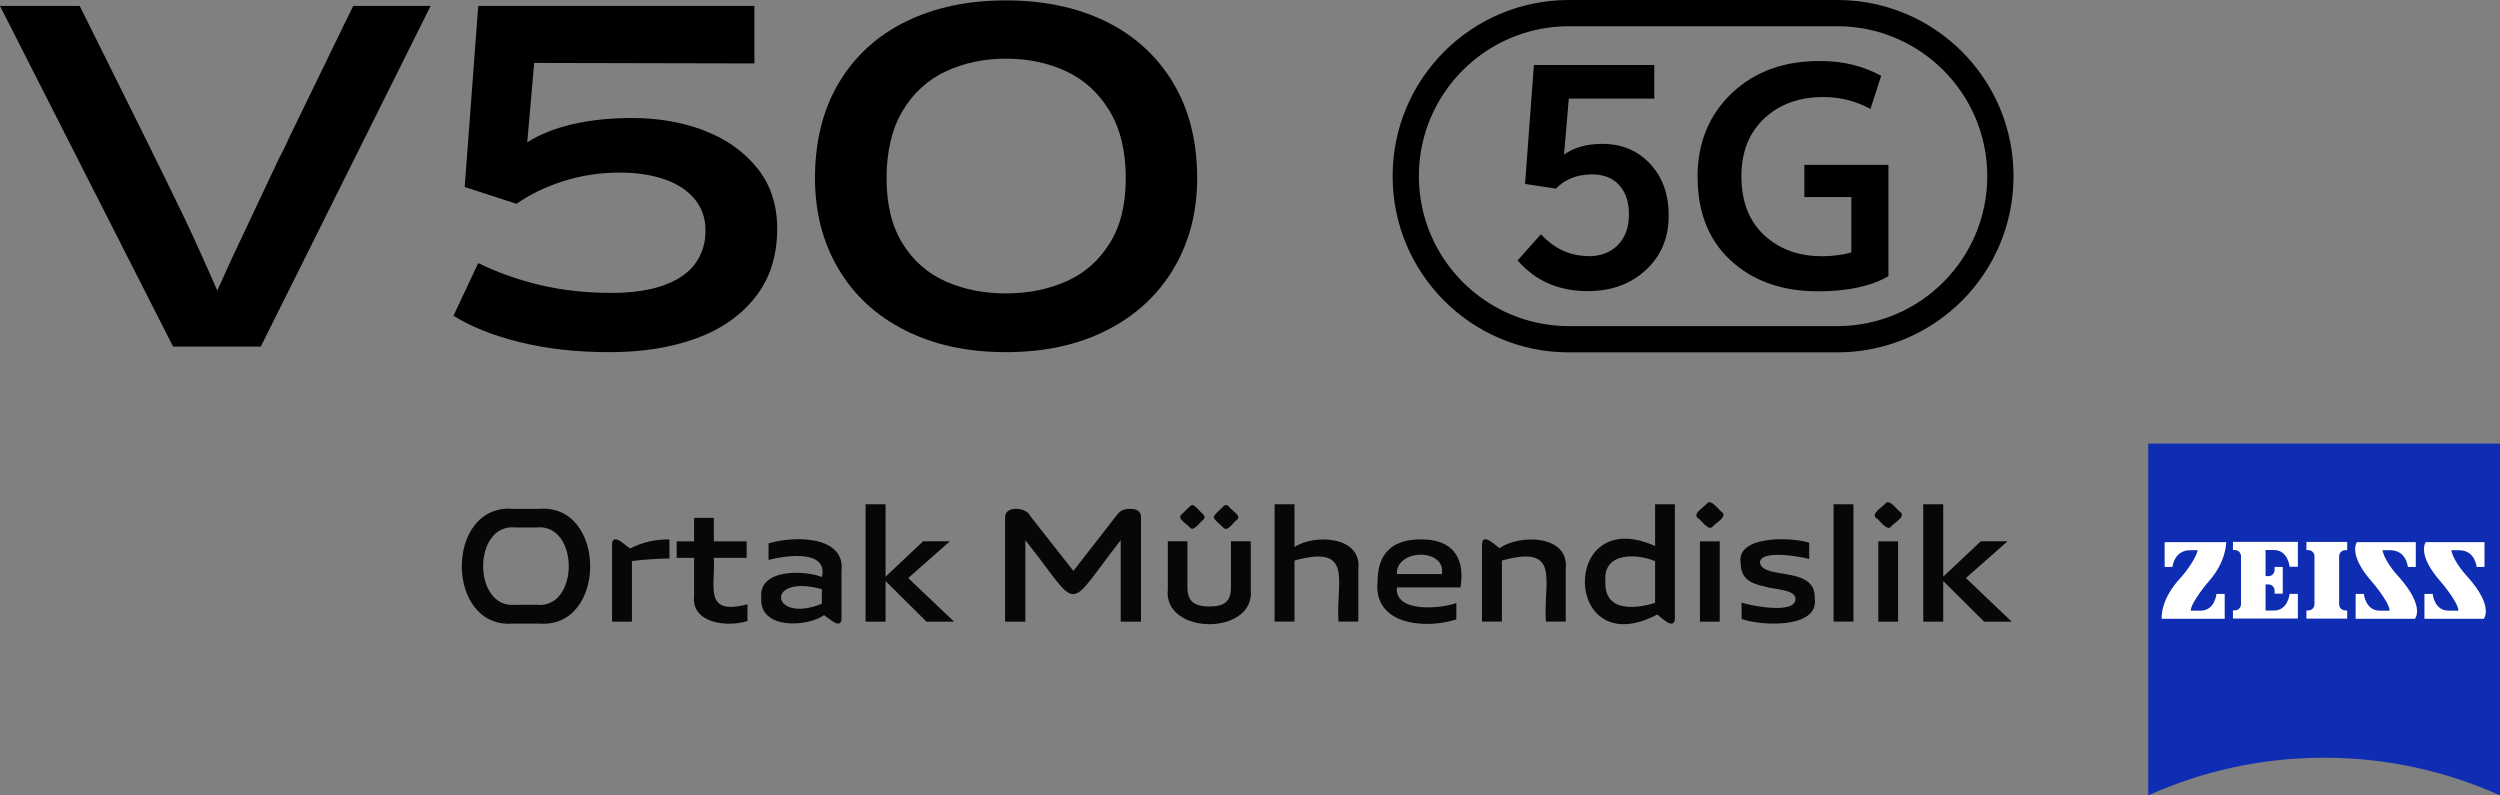
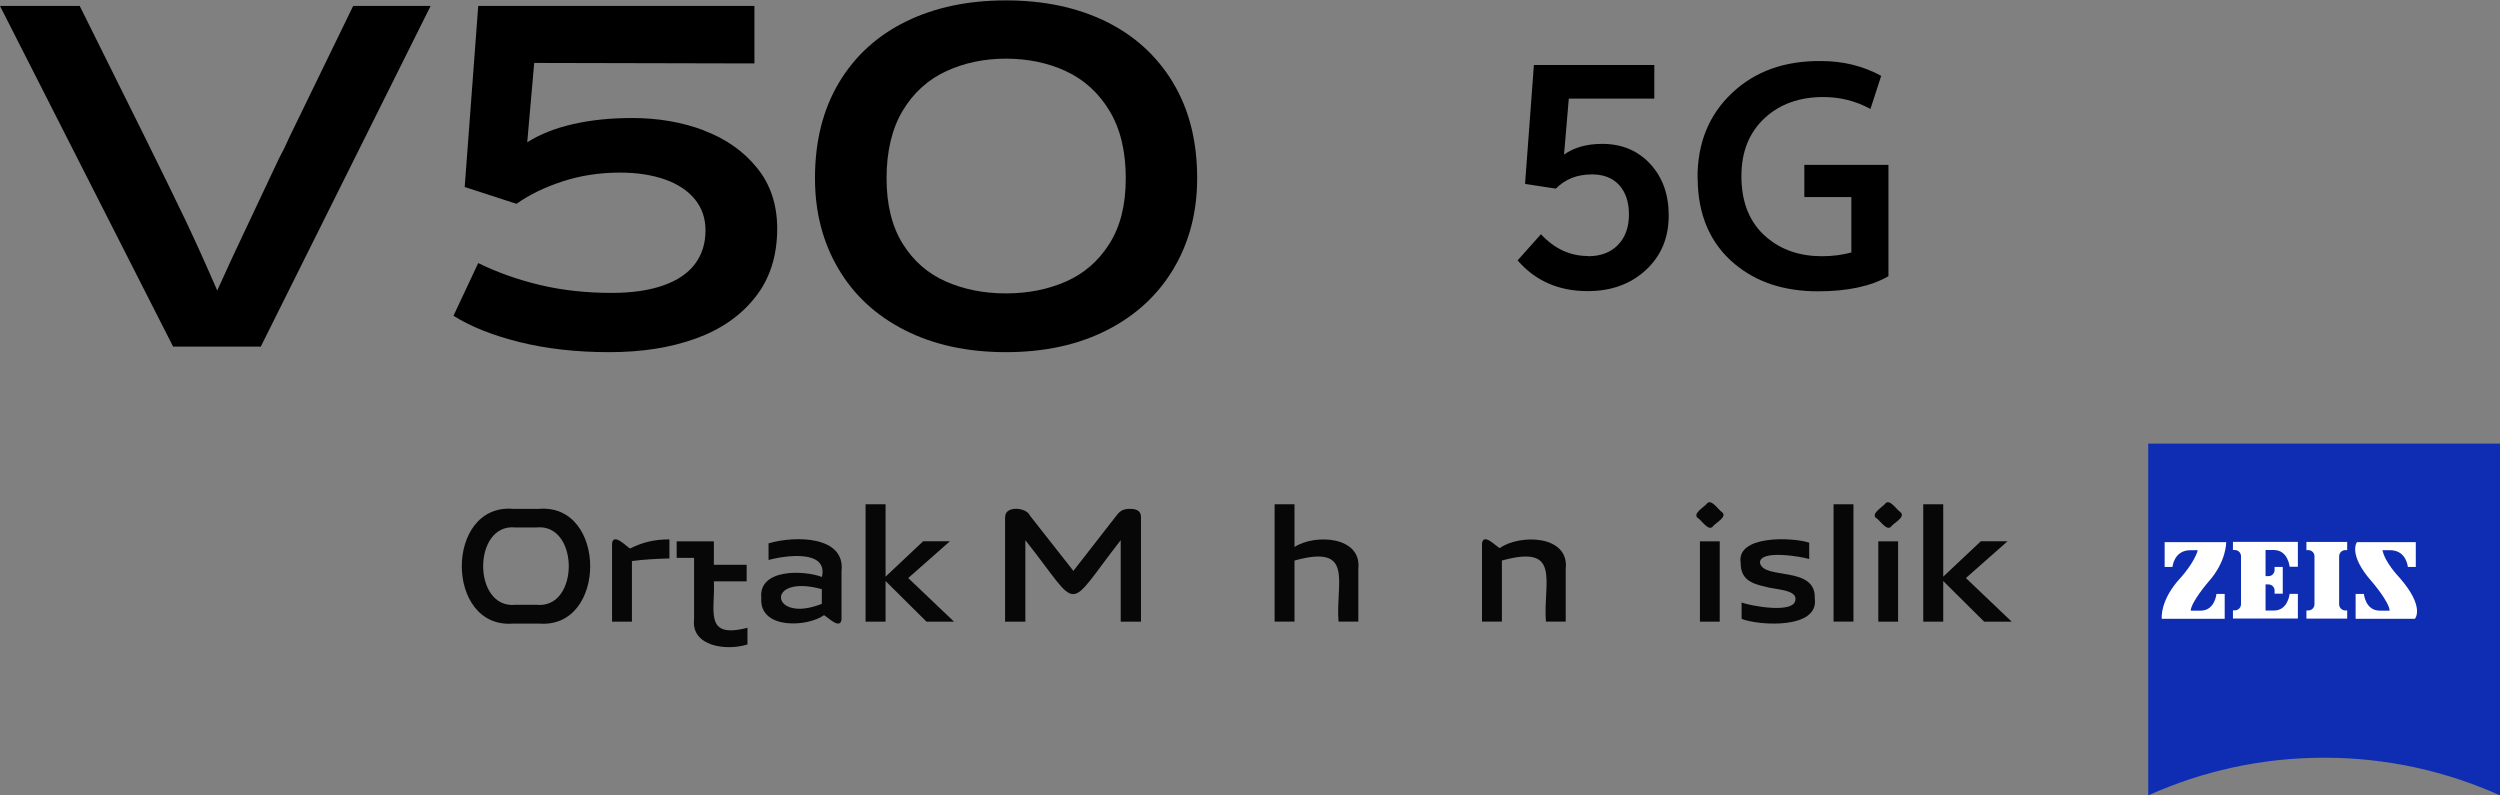
<svg xmlns="http://www.w3.org/2000/svg" id="_图层_1" data-name="图层 1" viewBox="0 0 251.45 80">
  <rect x="0" y="0" width="251.45" height="80" fill="#808080" stroke="none" />
  <defs>
    <style>
      .cls-1 {
        fill: #000;
      }

      .cls-1, .cls-2, .cls-3, .cls-4 {
        stroke-width: 0px;
      }

      .cls-2 {
        fill: #070707;
      }

      .cls-3 {
        fill: #0f2db3;
      }

      .cls-4 {
        fill: #fff;
      }
    </style>
  </defs>
  <g>
    <path class="cls-2" d="M51.6,62.72c-6.87.54-6.87-12.09,0-11.54h2.62c6.85-.55,6.86,12.09,0,11.54h-2.62M53.96,60.83c4.34.45,4.32-8.22,0-7.78h-2.12c-4.32-.44-4.33,8.22,0,7.78h2.12" />
    <path class="cls-2" d="M61.56,54.65c.15-1.07,1.39.27,1.81.52,1.31-.65,2.43-.91,3.96-.92v1.92c-1.31.03-2.68.11-3.77.26v6.1h-2v-7.87Z" />
-     <path class="cls-2" d="M69.81,59.94v-3.83h-1.75v-1.66h1.75v-2.36h1.99v2.36h3.3v1.66h-3.3c.16,2.9-1.07,5.83,3.38,4.67v1.68c-2.12.67-5.67.2-5.37-2.52" />
+     <path class="cls-2" d="M69.81,59.94v-3.83h-1.75v-1.66h1.75h1.99v2.36h3.3v1.66h-3.3c.16,2.9-1.07,5.83,3.38,4.67v1.68c-2.12.67-5.67.2-5.37-2.52" />
    <path class="cls-2" d="M76.57,60.15c-.3-2.97,4.28-2.81,6.1-2.12.64-2.78-3.66-2.17-5.37-1.71v-1.67c2.71-.8,7.73-.74,7.34,2.78,0,0,0,4.88,0,4.88-.13,1.04-1.34-.2-1.76-.44-1.6,1.19-6.53,1.5-6.31-1.73M82.66,60.73v-1.47c-5.81-1.61-5.14,3.54,0,1.47" />
    <polygon class="cls-2" points="89.07 50.72 89.07 58 92.85 54.44 95.54 54.44 91.35 58.14 95.96 62.53 93.19 62.53 89.07 58.44 89.07 62.53 87.06 62.53 87.06 50.72 89.07 50.72" />
    <path class="cls-2" d="M101.1,52.02c-.05-1.19,2.15-1.01,2.49-.16l4.37,5.56,4.33-5.56c.36-.47.65-.68,1.39-.68s1.08.28,1.08.84v10.51h-2.04v-8.2c-5.68,7.29-3.91,7.18-9.59,0v8.2h-2.04v-10.51Z" />
-     <path class="cls-2" d="M117.46,59.24v-4.8h1.97v4.59c0,1.24.44,1.97,2.21,1.97s2.17-.73,2.17-1.97v-4.59h1.99v4.8c.55,4.72-8.87,4.72-8.34,0M119.66,53.04c-.2-.29-1.35-.88-.81-1.31.19-.12.86-.95,1.08-.94.25-.01.89.8,1.08.94.2.2.19.36,0,.57-.31.17-.95,1.26-1.36.74M123.01,53.04c-.13-.18-.97-.79-.92-1.03-.02-.23.79-.88.92-1.05.19-.22.41-.21.6,0,.17.32,1.37.94.78,1.34-.32.19-.95,1.3-1.37.74" />
    <path class="cls-2" d="M130.2,50.72v4.3c2.03-1.34,6.79-1.1,6.42,2.2,0,0,0,5.3,0,5.3h-1.99c-.32-3.93,1.66-7.83-4.43-6.14v6.14h-2v-11.8h2Z" />
-     <path class="cls-2" d="M138.56,58.45c0-2.86,1.58-4.2,4.32-4.2,3.69-.03,4.44,2.4,4.01,4.83h-6.39c-.25,2.61,4.52,2.13,5.98,1.57v1.65c-3.19,1.03-8.4.54-7.92-3.85M145.03,57.74c.42-2.63-4.64-2.56-4.53,0h4.53Z" />
    <path class="cls-2" d="M149.06,54.65c.15-1.06,1.35.24,1.78.48,1.99-1.42,7.02-1.35,6.64,2.09,0,0,0,5.3,0,5.3h-1.99c-.32-3.93,1.66-7.83-4.43-6.14v6.14h-2v-7.87Z" />
-     <path class="cls-2" d="M168.46,50.72v11.59c-.16,1.06-1.37-.22-1.78-.5-9.51,5.01-9.82-11.2-.21-6.89v-4.2h1.99ZM166.47,56.45c-1.55-.71-5.27-1.08-5,2.04-.13,3.07,2.98,2.77,5,2.15v-4.19Z" />
    <path class="cls-2" d="M170.77,52.11c-.59-.45.7-1.15.91-1.46.44-.54,1.18.67,1.52.86.59.48-.71,1.12-.92,1.44-.43.54-1.17-.66-1.5-.84M172.97,62.53h-1.99v-8.08h1.99v8.08Z" />
    <path class="cls-2" d="M175.17,62.25v-1.65c.74.3,5.42,1.23,5.42-.34.09-.99-2.29-.98-3.02-1.25-1.5-.31-2.49-.81-2.49-2.36-.49-2.82,5.08-2.64,6.89-2.07v1.65c-.73-.24-5.04-.99-4.95.39.37,1.74,5.64.24,5.51,3.56.46,3.12-5.57,2.76-7.36,2.07" />
    <rect class="cls-2" x="184.42" y="50.72" width="2" height="11.8" />
    <path class="cls-2" d="M188.71,52.11c-.59-.45.7-1.15.91-1.46.44-.54,1.18.67,1.52.86.59.48-.71,1.12-.92,1.44-.43.54-1.17-.66-1.5-.84M190.91,62.53h-1.99v-8.08h1.99v8.08Z" />
    <polygon class="cls-2" points="195.45 50.72 195.45 58 199.23 54.44 201.92 54.44 197.73 58.14 202.34 62.53 199.57 62.53 195.45 58.44 195.45 62.53 193.44 62.53 193.44 50.72 195.45 50.72" />
    <path class="cls-3" d="M251.45,80c-5.4-2.43-11.38-3.79-17.69-3.79s-12.3,1.36-17.69,3.79v-35.38h35.38v35.38Z" />
    <path class="cls-4" d="M220.31,55.34c-1.66,0-1.8,1.68-1.8,1.68h-.79v-2.49h6.19s.05,1.93-1.78,3.98c0,0-1.74,2.02-1.79,2.91h1c1.44,0,1.59-1.68,1.59-1.68h.83v2.5h-6.33s-.23-1.89,1.96-4.2c0,0,1.35-1.51,1.66-2.7h-.75Z" />
    <path class="cls-4" d="M236.08,62.22v-.82h-.19c-.34,0-.62-.28-.62-.62v-4.83c0-.34.28-.62.62-.62h.19v-.82h-4.1v.82h.19c.35,0,.62.28.62.62v4.83c0,.34-.28.62-.62.62h-.19v.82h4.1Z" />
    <path class="cls-4" d="M231.12,62.23v-2.5h-.83s-.15,1.68-1.59,1.68h-.83v-2.63h.29c.35,0,.62.28.62.62v.31h.82v-2.69h-.82v.31c0,.35-.28.62-.62.62h-.29v-2.63h.83c1.44,0,1.59,1.68,1.59,1.68h.83v-2.5h-6.53v.82h.19c.34,0,.62.28.62.62v4.83c0,.34-.28.62-.62.62h-.19v.82h6.53Z" />
    <path class="cls-4" d="M240.39,55.34c1.66,0,1.79,1.68,1.79,1.68h.8v-2.49h-5.92s-.94,1.22,1.51,3.98c0,0,1.74,2.02,1.78,2.91h-1c-1.44,0-1.59-1.68-1.59-1.68h-.83v2.5h5.96s1.08-1.17-1.6-4.2c0,0-1.41-1.45-1.66-2.7h.75Z" />
-     <path class="cls-4" d="M247.31,55.34c1.66,0,1.79,1.68,1.79,1.68h.79v-2.49h-5.91s-.94,1.22,1.51,3.98c0,0,1.74,2.02,1.78,2.91h-1c-1.44,0-1.59-1.68-1.59-1.68h-.83v2.5h5.96s1.08-1.17-1.6-4.2c0,0-1.41-1.45-1.66-2.7h.75Z" />
  </g>
  <g>
    <path class="cls-1" d="M29.09,13.83c-.34.78-.69,1.49-1.03,2.11-1.1,2.35-2.2,4.68-3.31,7.02-.9,1.88-1.87,3.98-2.9,6.26-1.22-2.81-2.3-5.19-3.2-7.08-1.08-2.25-2.43-5.02-4.06-8.31L8.02.6H0l17.41,34.26h8.82L43.31.6h-7.79l-6.43,13.23Z" />
    <path class="cls-1" d="M70.79,13.11c-2.21-.83-4.61-1.24-7.2-1.24-2.16,0-4.14.2-5.94.61-1.8.41-3.34,1.02-4.62,1.83l.7-7.98,22.15.05V.6h-27.78l-1.36,18.21,5.21,1.69c1.28-.91,2.82-1.66,4.62-2.25,1.8-.59,3.73-.89,5.8-.89,1.69,0,3.18.23,4.48.68,1.3.45,2.31,1.12,3.03,1.99.72.88,1.08,1.92,1.08,3.14,0,1.31-.35,2.44-1.06,3.38-.7.94-1.77,1.66-3.19,2.16-1.42.5-3.15.75-5.19.75-2.6,0-5.01-.27-7.23-.8-2.22-.53-4.29-1.27-6.19-2.2l-2.49,5.3c1.75,1.1,3.97,1.98,6.66,2.65,2.69.67,5.69,1.01,9.01,1.01s6.19-.46,8.73-1.38c2.53-.92,4.53-2.32,5.98-4.18,1.46-1.86,2.18-4.15,2.18-6.87,0-2.41-.68-4.45-2.04-6.12-1.36-1.67-3.14-2.92-5.35-3.75" />
    <path class="cls-1" d="M117.97,8.29c-1.63-2.69-3.89-4.74-6.78-6.15C108.3.74,104.96.04,101.17.04s-7.13.7-10.02,2.11c-2.89,1.41-5.15,3.46-6.76,6.15-1.61,2.69-2.42,5.9-2.42,9.62,0,3.41.78,6.44,2.35,9.1,1.56,2.66,3.79,4.72,6.69,6.19,2.89,1.47,6.28,2.21,10.16,2.21s7.27-.74,10.16-2.21c2.89-1.47,5.13-3.53,6.71-6.19,1.58-2.66,2.37-5.69,2.37-9.1,0-3.72-.81-6.93-2.44-9.62M111.59,24.51c-1.1,1.74-2.55,3-4.36,3.8-1.82.8-3.83,1.2-6.05,1.2s-4.24-.4-6.05-1.2c-1.81-.8-3.26-2.06-4.34-3.8-1.08-1.74-1.62-3.93-1.62-6.59s.54-4.98,1.62-6.78c1.08-1.8,2.53-3.12,4.36-3.97,1.83-.85,3.84-1.27,6.03-1.27s4.24.42,6.05,1.27c1.81.84,3.27,2.17,4.36,3.97,1.09,1.8,1.64,4.06,1.64,6.78s-.55,4.86-1.64,6.59" />
  </g>
  <g>
    <path class="cls-1" d="M159.74,25.77c1.23,0,2.21-.36,2.94-1.08.77-.76,1.16-1.8,1.16-3.12,0-1.25-.33-2.23-.98-2.95-.65-.72-1.57-1.08-2.74-1.08-1.49,0-2.7.48-3.63,1.43l-3.1-.47.89-11.96h12.11v3.38h-8.6l-.48,5.63c1.01-.72,2.29-1.08,3.84-1.08,1.98,0,3.6.68,4.85,2.04,1.23,1.34,1.84,3.06,1.84,5.16,0,2.24-.76,4.06-2.29,5.48-1.53,1.42-3.48,2.13-5.86,2.13-2.92,0-5.27-1.03-7.05-3.09l2.35-2.63c1.35,1.46,2.93,2.19,4.73,2.19" />
    <path class="cls-1" d="M170.74,17.9c-.02-3.5,1.14-6.35,3.47-8.55,2.31-2.18,5.3-3.25,8.96-3.21,2.22,0,4.23.5,6.04,1.49l-1.08,3.33c-1.46-.8-3.04-1.2-4.75-1.2-2.37,0-4.32.69-5.84,2.07-1.6,1.46-2.39,3.42-2.39,5.89,0,2.68.86,4.75,2.57,6.18,1.48,1.25,3.33,1.87,5.54,1.87,1.07,0,2.05-.13,2.95-.38v-5.57h-4.73v-3.24h8.46v11.2c-1.75,1.01-4.11,1.52-7.09,1.52-3.4,0-6.2-.92-8.4-2.77-2.45-2.06-3.69-4.94-3.7-8.64" />
-     <path class="cls-1" d="M184.8,2.64c8.31,0,15.08,6.76,15.08,15.08s-6.76,15.08-15.08,15.08h-27.01c-8.31,0-15.08-6.76-15.08-15.08s6.76-15.08,15.08-15.08h27.01ZM184.8,0h-27.01c-9.79,0-17.72,7.93-17.72,17.72s7.93,17.72,17.72,17.72h27.01c9.79,0,17.72-7.93,17.72-17.72S194.59,0,184.8,0" />
  </g>
</svg>